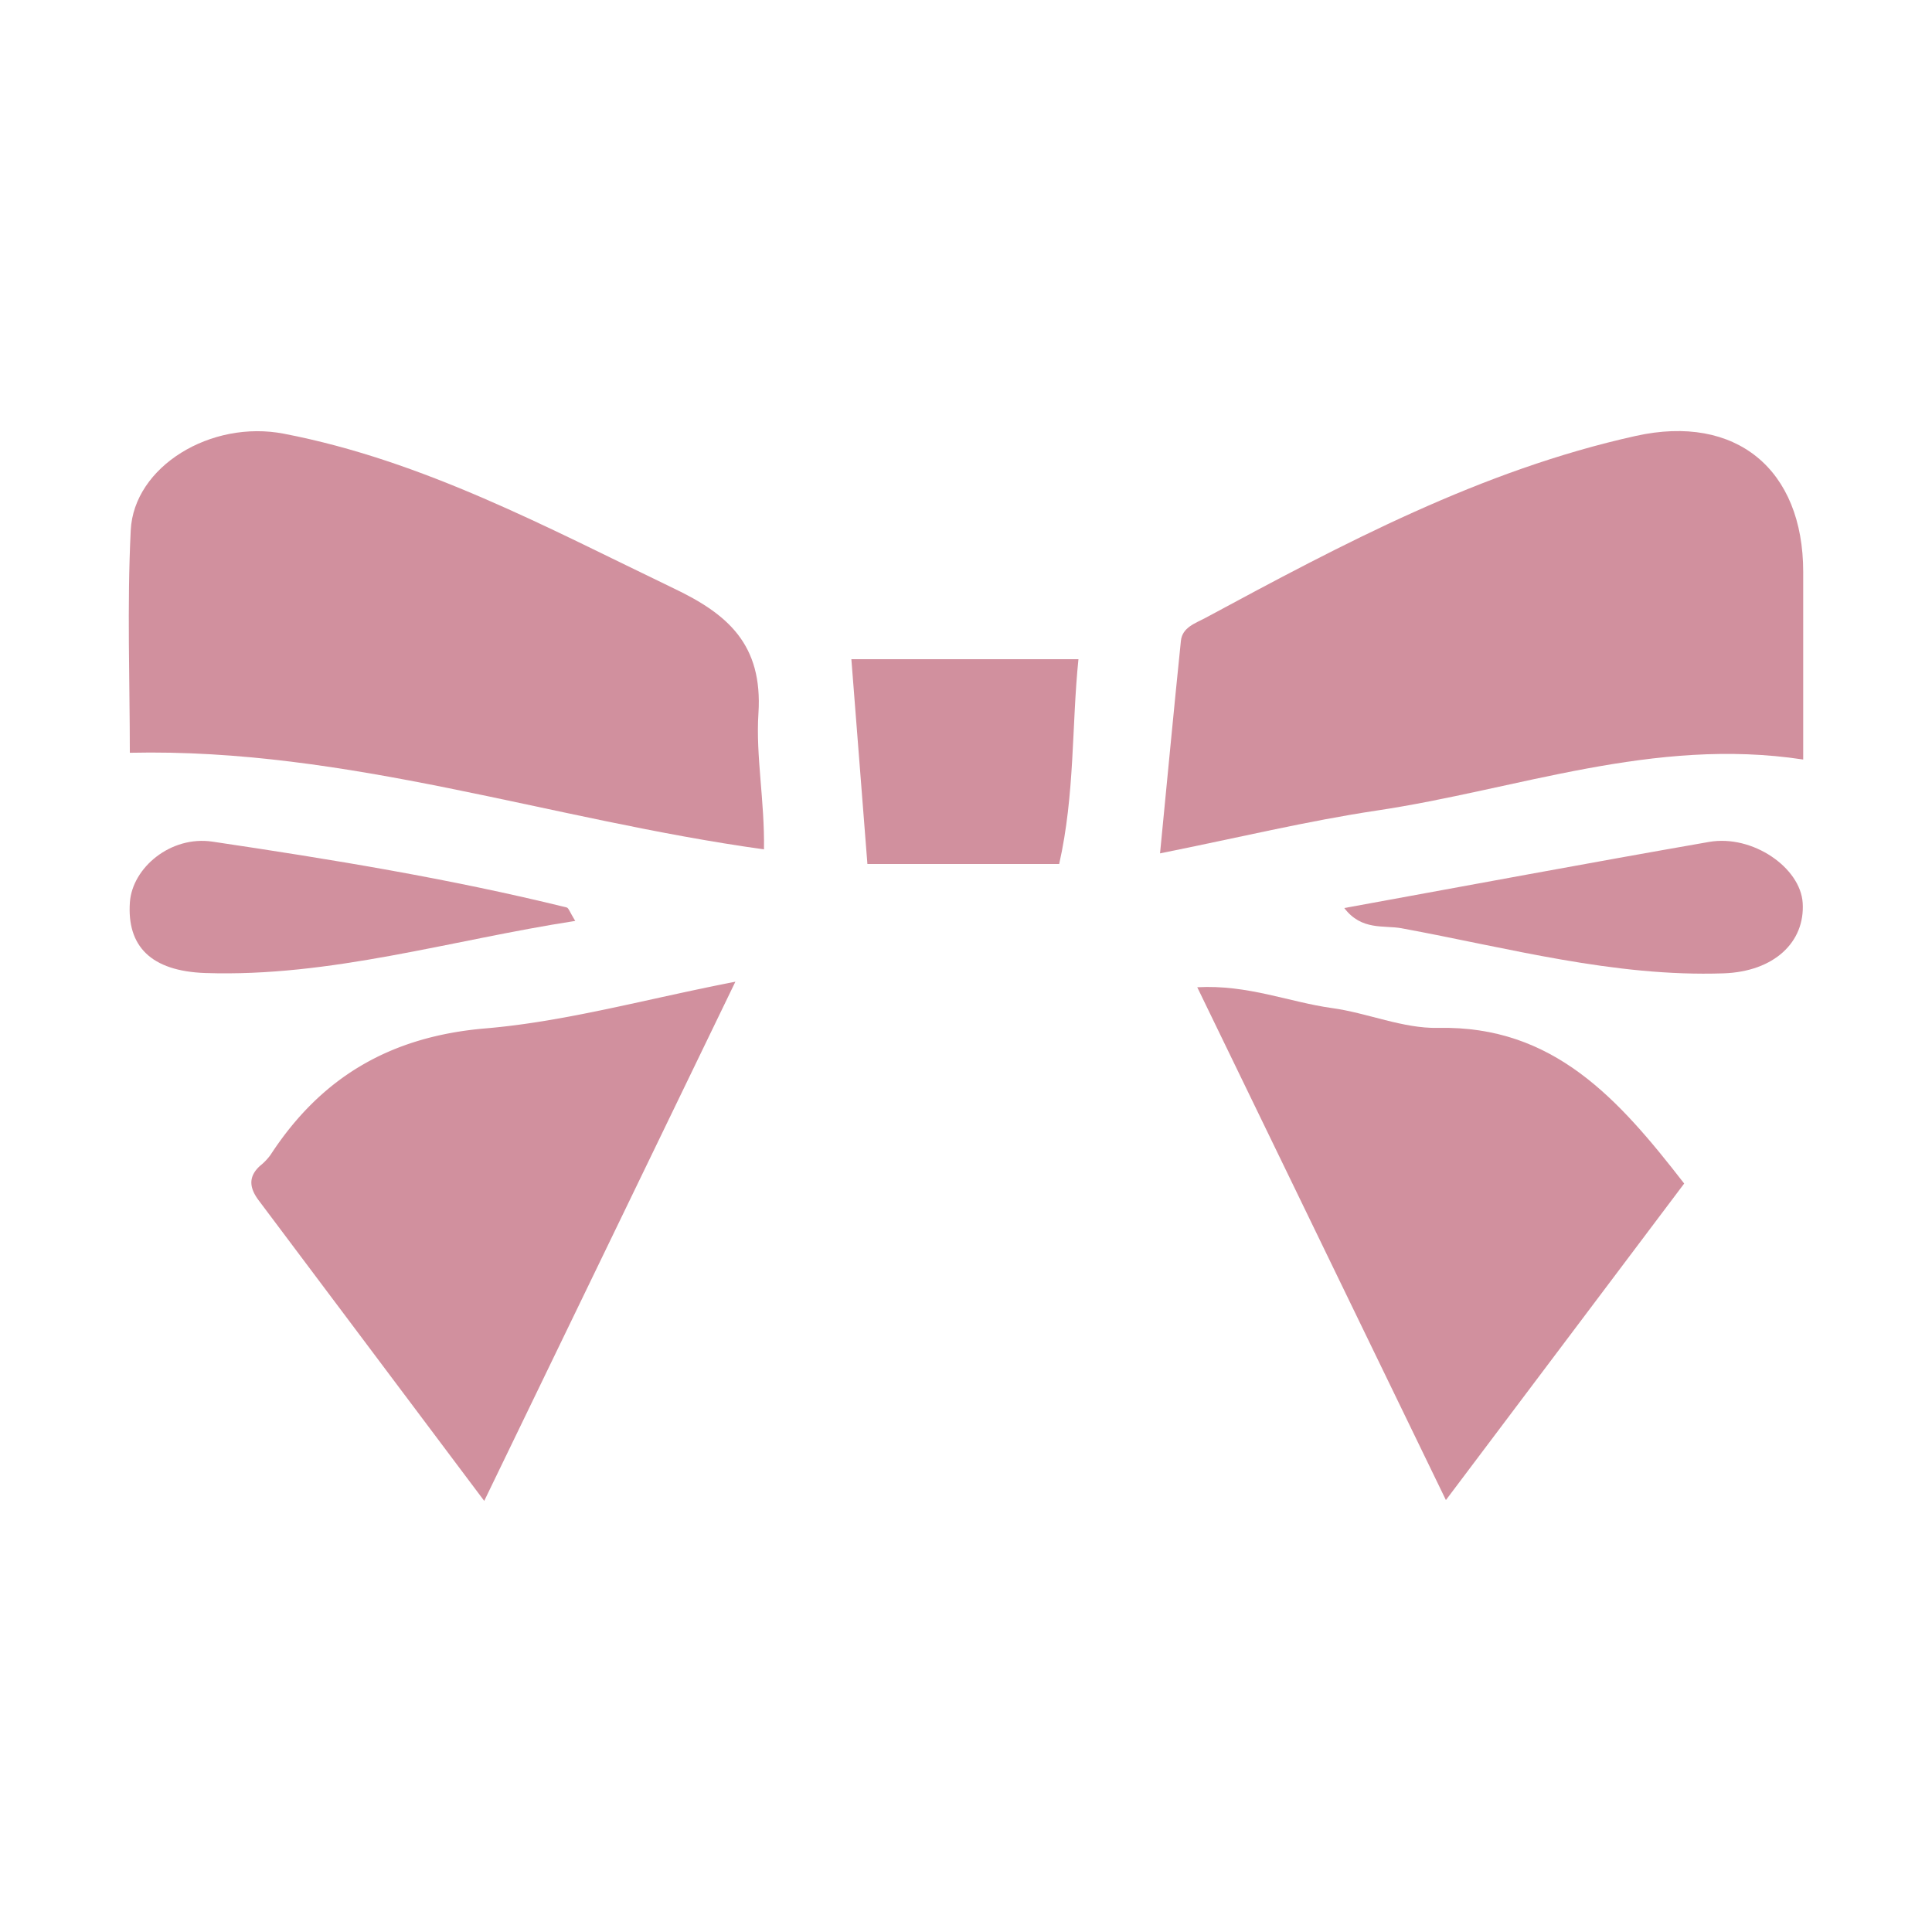
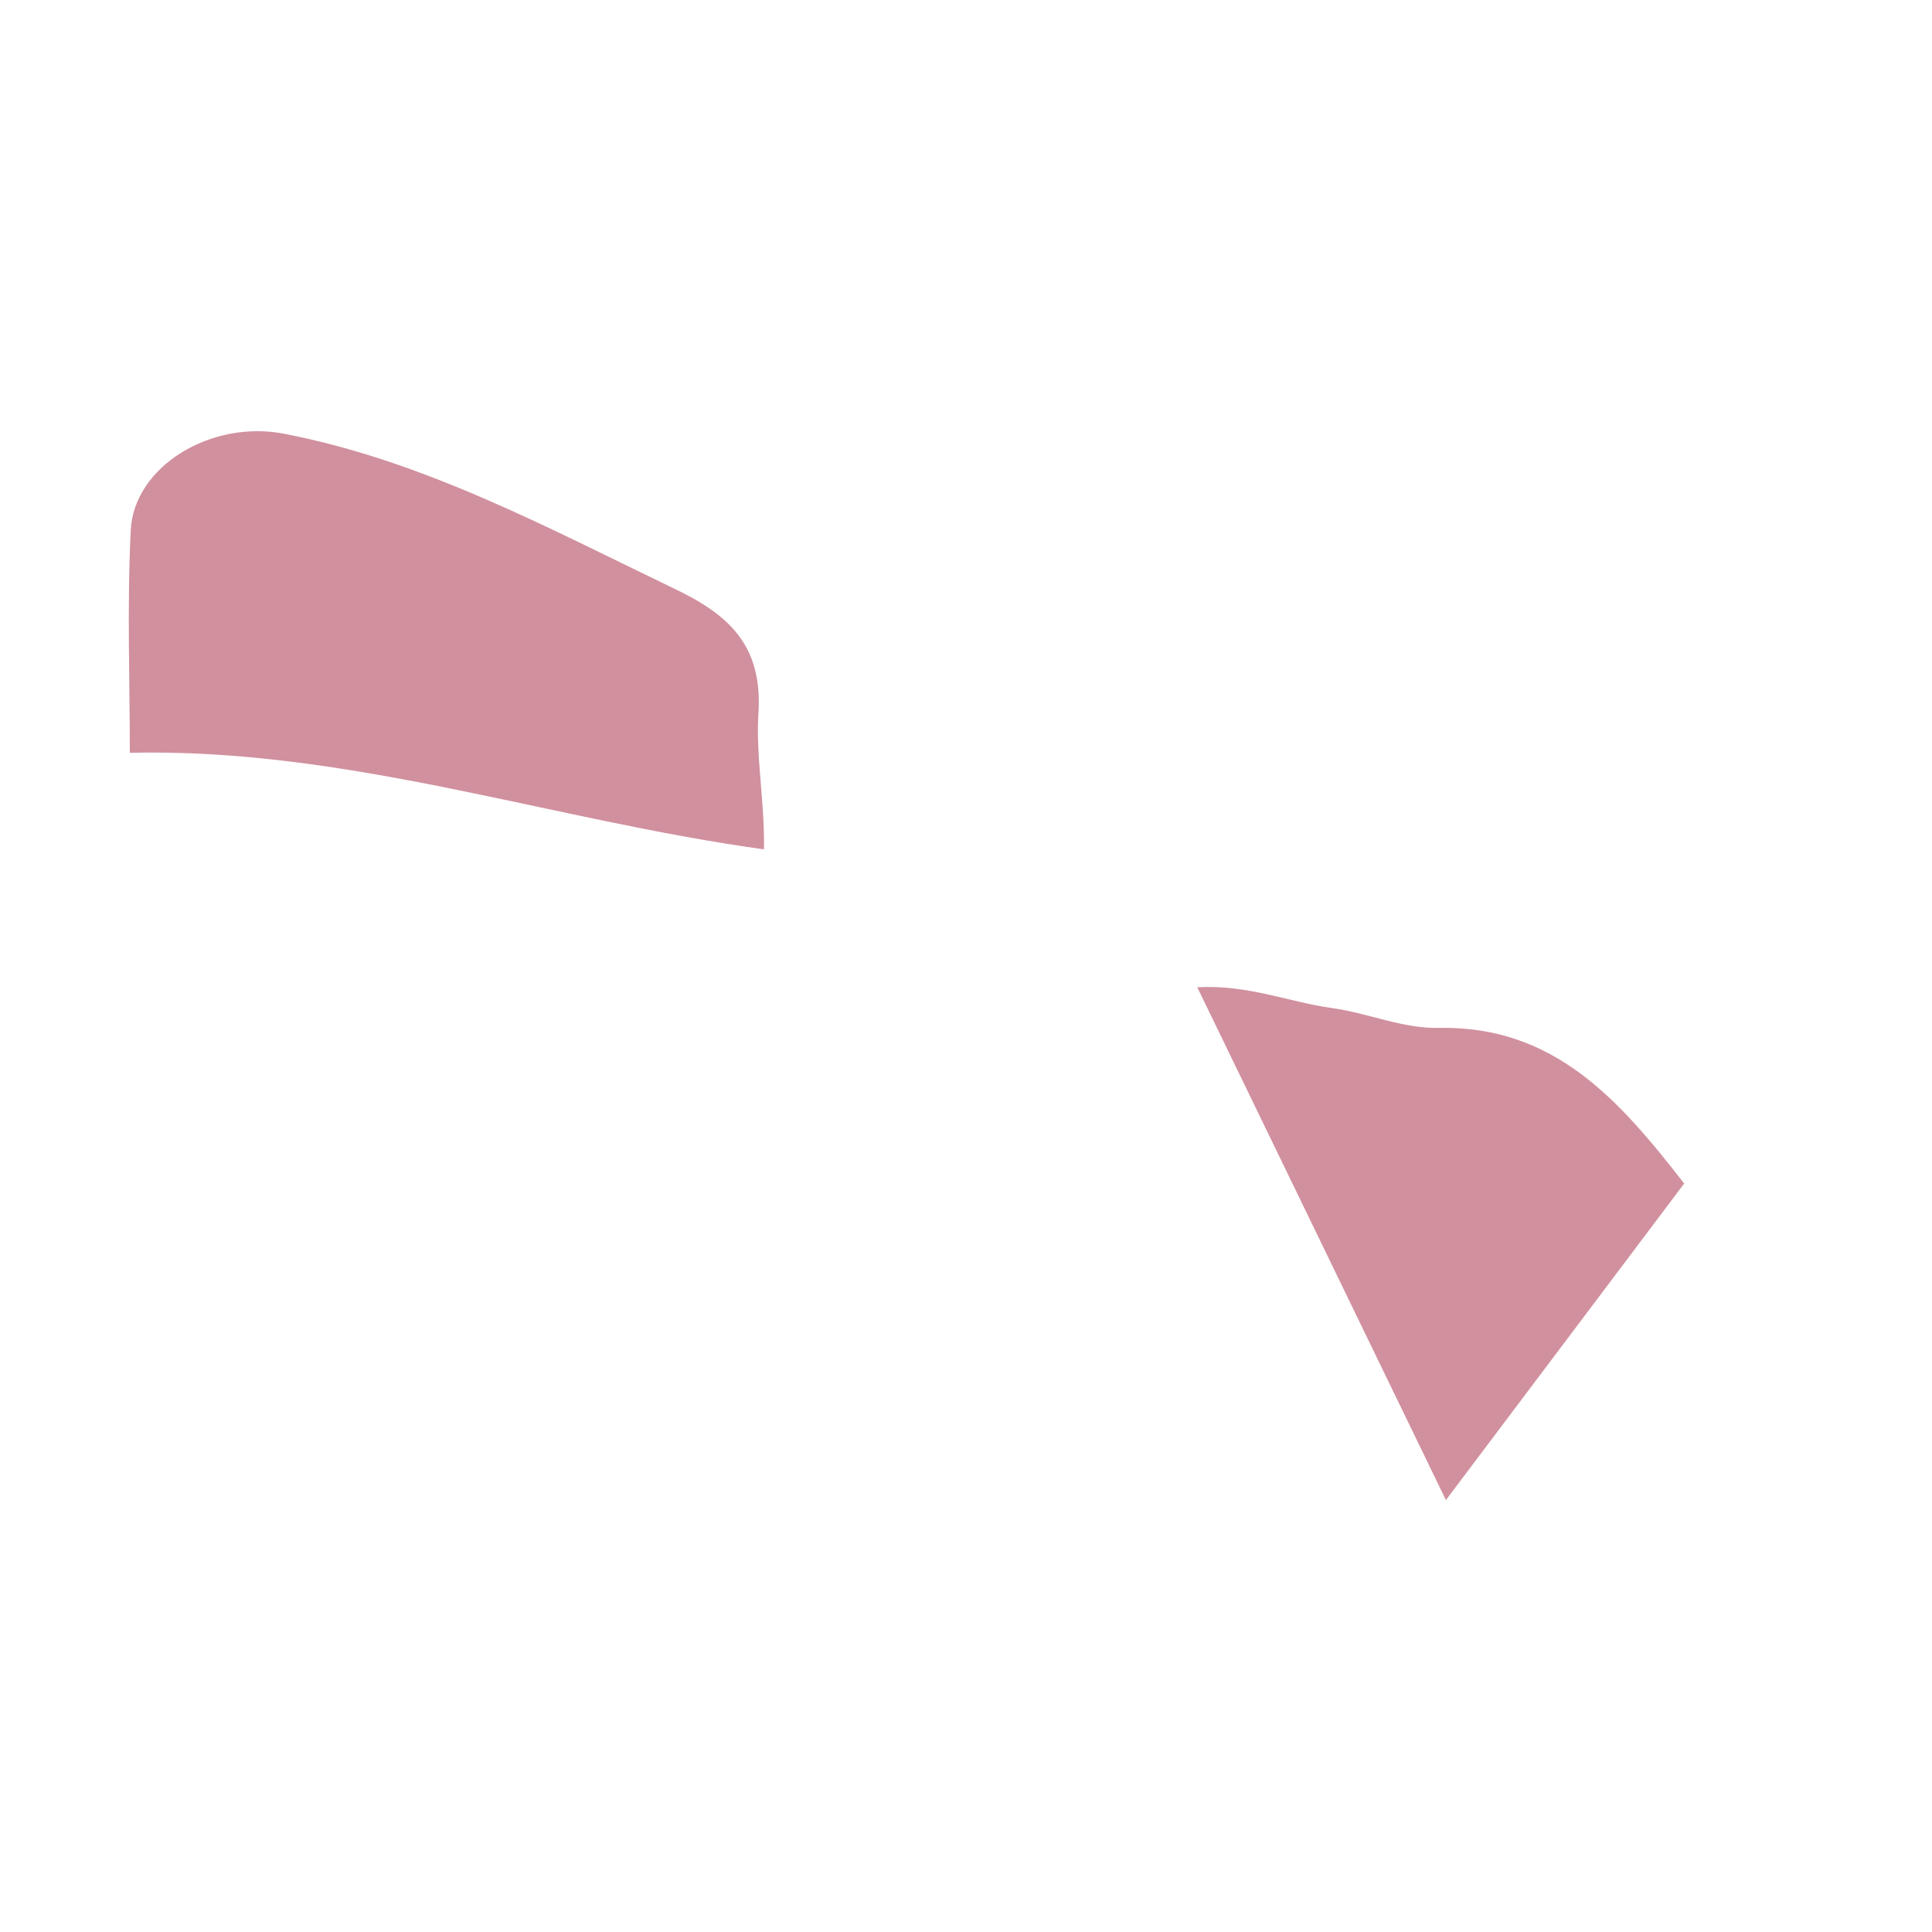
<svg xmlns="http://www.w3.org/2000/svg" id="Layer_1" data-name="Layer 1" viewBox="0 0 300 300">
  <defs>
    <style>.cls-1{fill:#d1909e;}</style>
  </defs>
  <title>Laços</title>
-   <path class="cls-1" d="M280,117.94c-23.26-3.55-44.44,4.67-66.2,7.92-10.82,1.62-21.49,4.21-33.67,6.65,1.12-11.45,2.13-22.22,3.24-33,.21-2.09,2.25-2.73,3.75-3.53C208.5,84.45,230,73,254,67.69c15.56-3.45,26,5.17,26,21.12C280,98.5,280,108.19,280,117.94Z" />
  <path class="cls-1" d="M118.63,131.89c-33.22-4.61-64.66-15.76-98.47-15,0-11-.44-22.81.14-34.54.48-9.92,12.47-17.2,23.8-15,21.66,4.18,40.86,14.57,60.49,24,8.4,4,13.87,8.7,13.18,19.42C117.34,117.4,118.75,124.37,118.63,131.89Z" />
-   <path class="cls-1" d="M114.19,152.44c-13.24,27.38-25.88,53.5-39,80.62l-35-46.64c-1.41-1.87-1.74-3.64.19-5.39A8.9,8.9,0,0,0,42,179.34c7.88-12.09,18.63-18.4,33.38-19.65C87.9,158.63,100.27,155.14,114.19,152.44Z" />
  <path class="cls-1" d="M261.52,183.78l-37,49.15L185.91,153.3c7.88-.43,14.27,2.31,20.91,3.23,5.55.76,11,3.2,16.5,3.08C241.23,159.23,251.33,170.64,261.52,183.78Z" />
-   <path class="cls-1" d="M164.47,134.16H134.69c-.82-10.56-1.63-20.84-2.49-31.8h35.26C166.4,112.74,166.92,123.28,164.47,134.16Z" />
-   <path class="cls-1" d="M89.32,143c-19.41,3-37.95,8.74-57.43,8.09-8.51-.29-12.2-4.22-11.72-11,.39-5.35,6.33-10.37,12.83-9.4,18.44,2.74,36.85,5.75,55,10.22C88.3,141,88.48,141.63,89.32,143Z" />
-   <path class="cls-1" d="M208.74,141c19.21-3.5,37.91-7,56.66-10.27,6.76-1.16,14.18,4,14.52,9.48.38,6.08-4.44,10.66-12.29,10.93-17,.58-33.41-3.94-50-7C214.9,143.64,211.42,144.54,208.74,141Z" />
</svg>